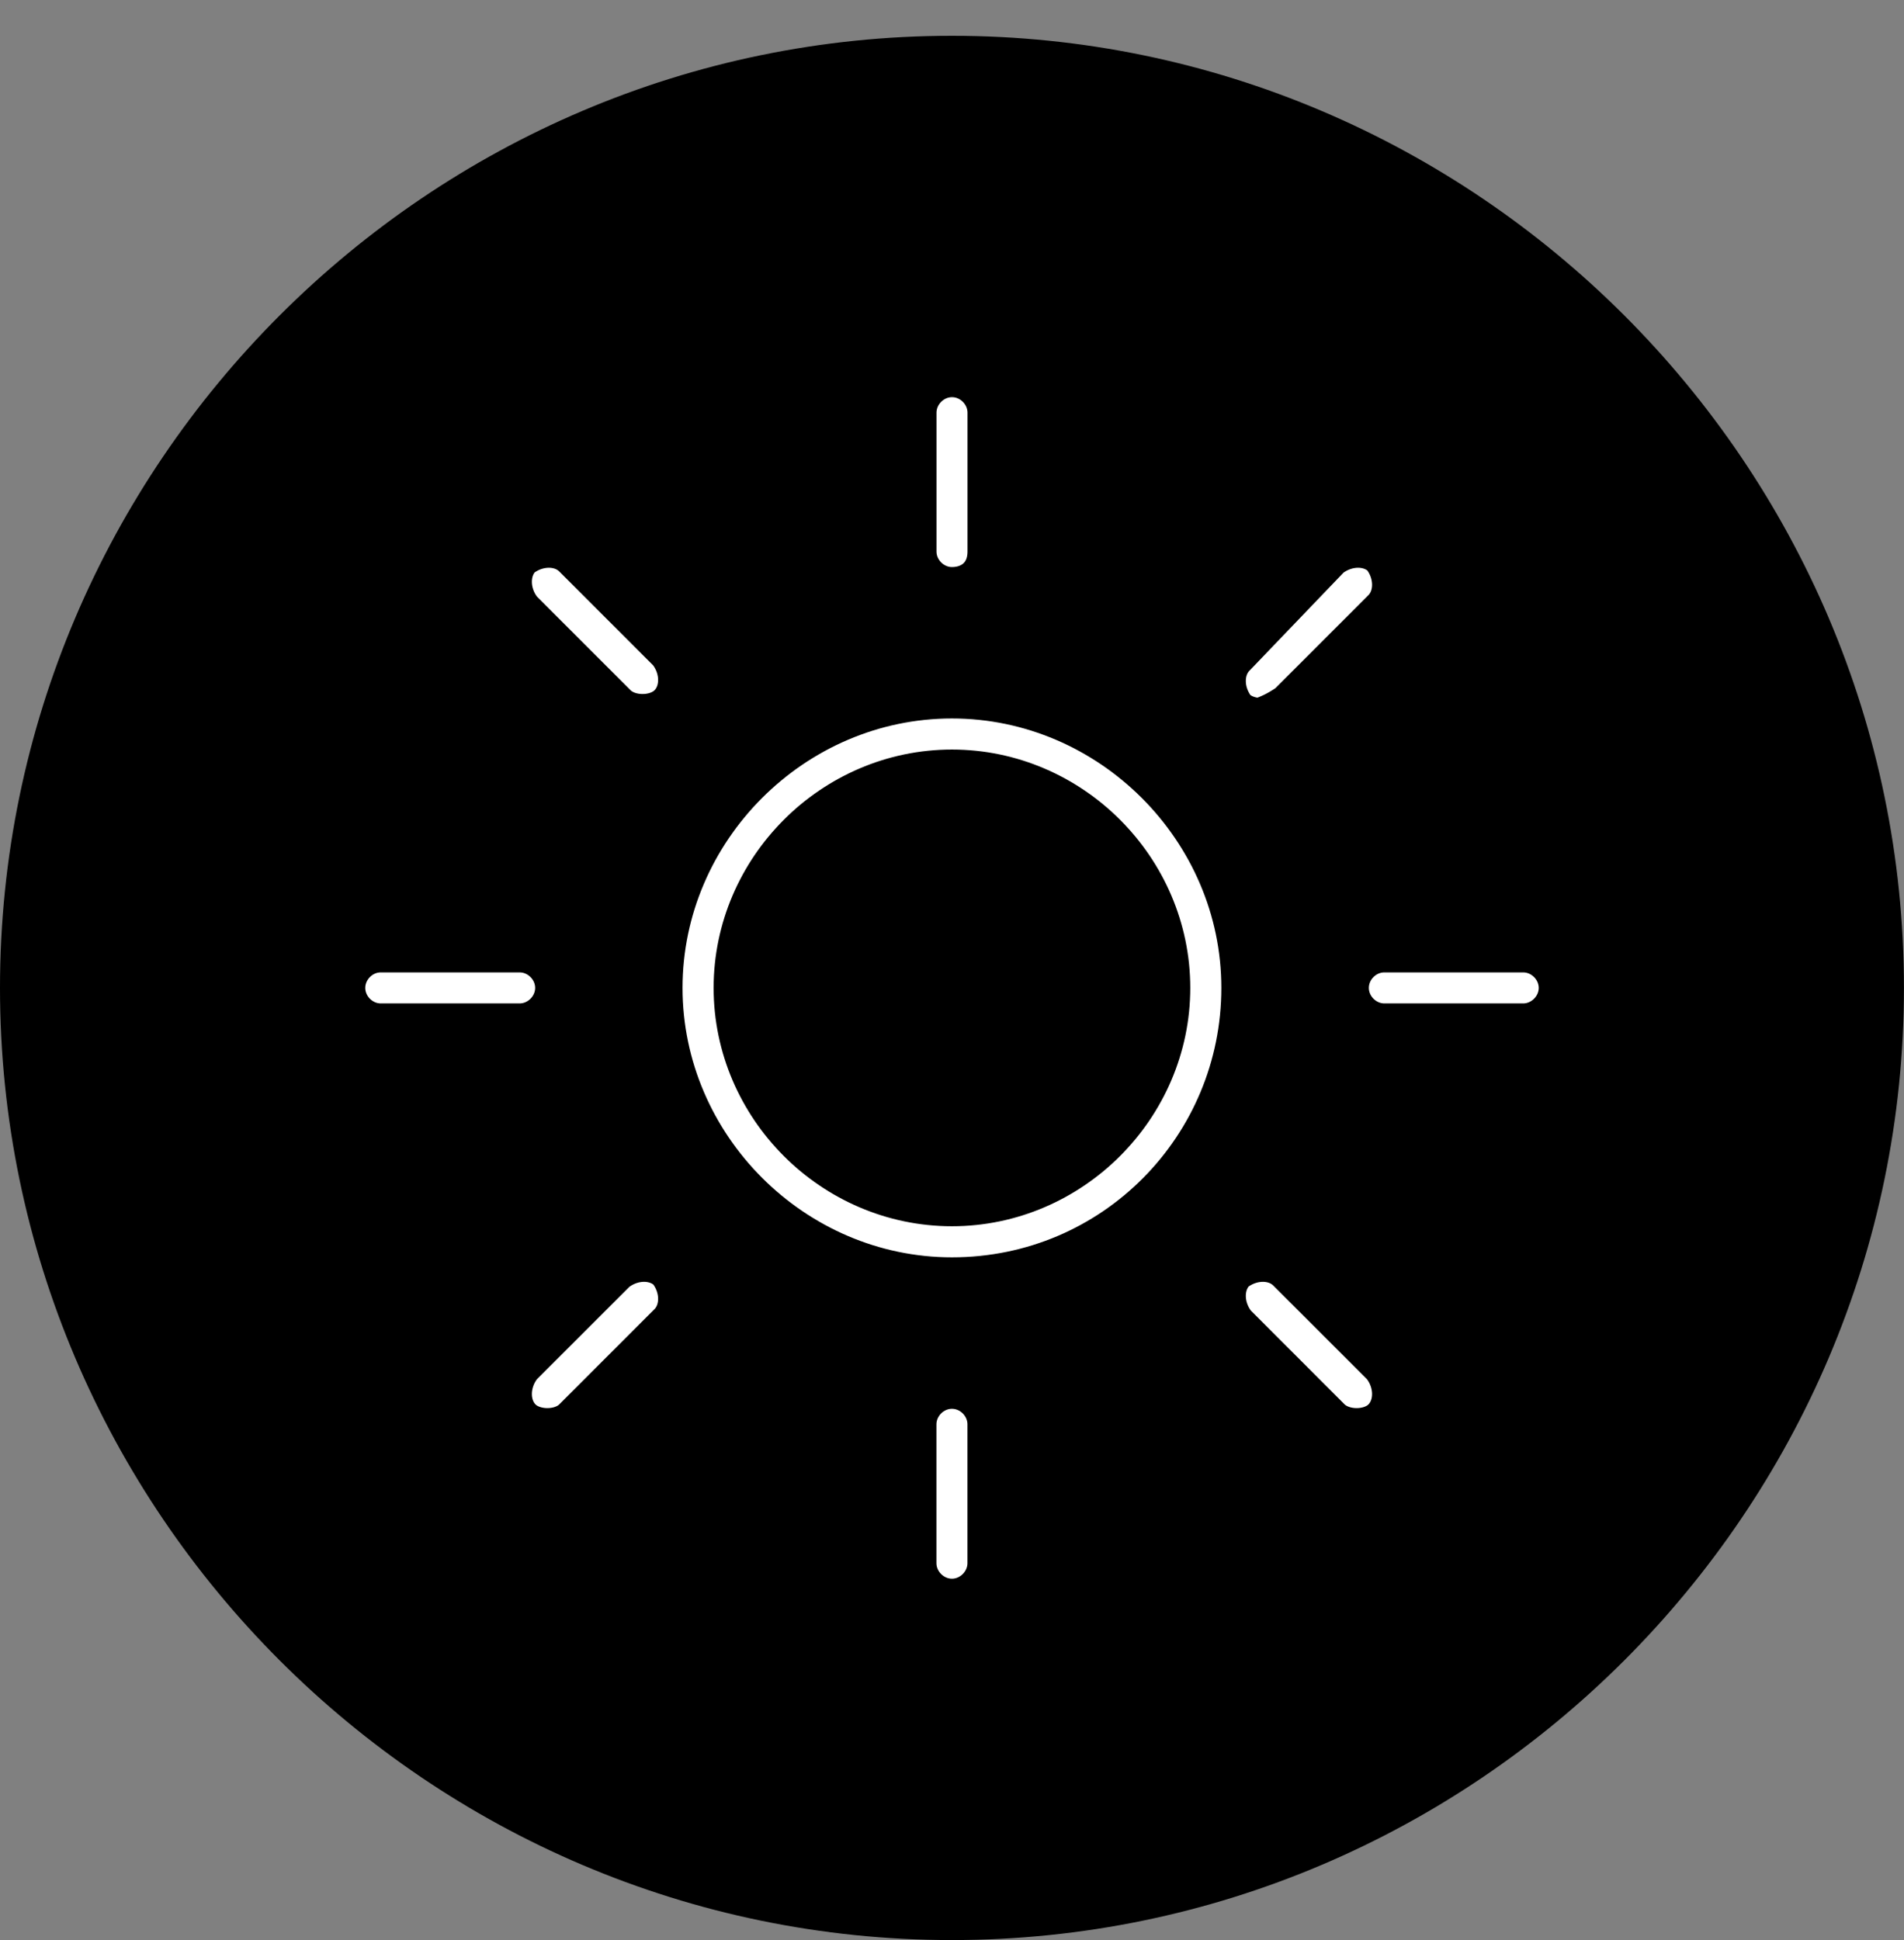
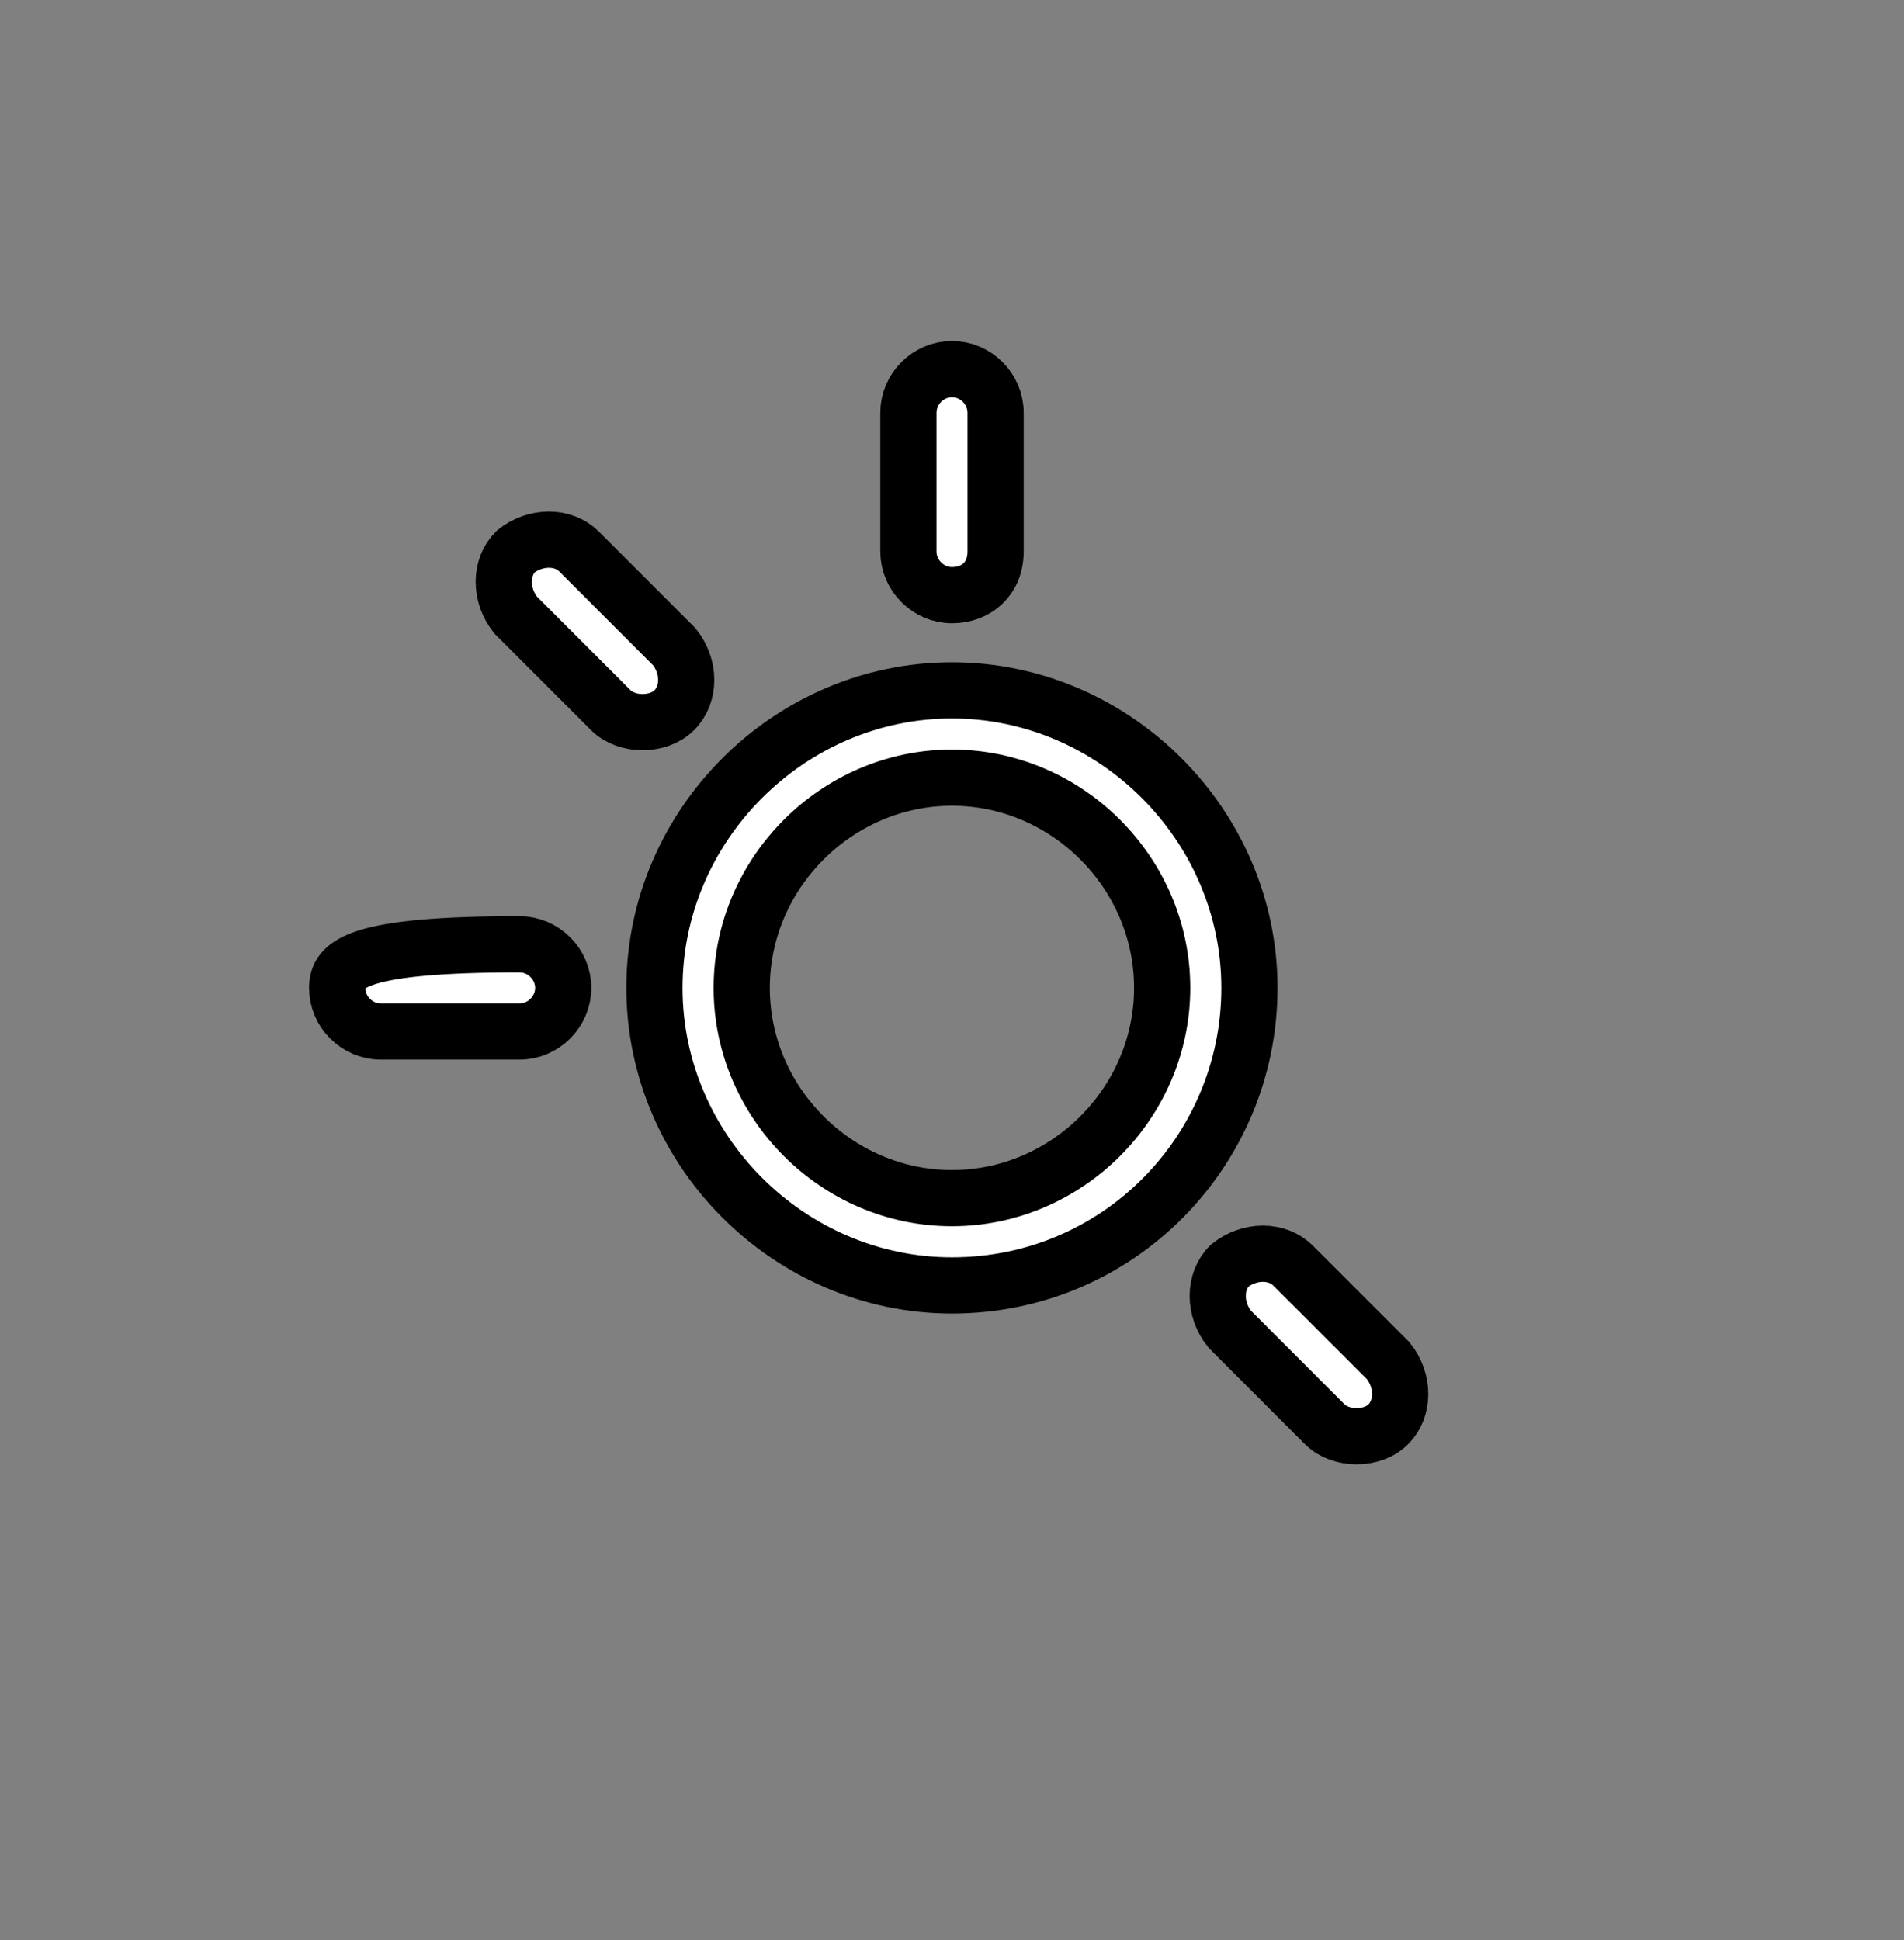
<svg xmlns="http://www.w3.org/2000/svg" version="1.1" id="Ebene_1" x="0px" y="0px" width="33.882px" height="34.52px" viewBox="0 0 33.882 34.52" enable-background="new 0 0 33.882 34.52" xml:space="preserve">
  <rect x="0" y="0" width="33.882" height="34.52" fill="#808080" stroke="none" />
  <g>
-     <path d="M16.94,0.637C7.623,0.637,0,8.26,0,17.578C0,26.896,7.623,34.52,16.94,34.52c9.318,0,16.941-7.623,16.941-16.941   C33.882,8.26,26.259,0.637,16.94,0.637L16.94,0.637z" />
    <g>
      <path fill="#FFFFFF" stroke="#000000" stroke-miterlimit="10" d="M16.94,22.872c2.965,0,5.294-2.399,5.294-5.294    c0-2.894-2.399-5.294-5.294-5.294s-5.294,2.4-5.294,5.294C11.646,20.473,14.046,22.872,16.94,22.872L16.94,22.872z M16.94,13.837    c2.047,0,3.741,1.694,3.741,3.741s-1.694,3.741-3.741,3.741s-3.741-1.694-3.741-3.741S14.894,13.837,16.94,13.837L16.94,13.837z" />
      <path fill="#FFFFFF" stroke="#000000" stroke-miterlimit="10" d="M17.717,9.813V7.343c0-0.423-0.353-0.776-0.776-0.776    s-0.776,0.353-0.776,0.776v2.471c0,0.423,0.353,0.776,0.776,0.776S17.717,10.308,17.717,9.813L17.717,9.813z" />
-       <path fill="#FFFFFF" stroke="#000000" stroke-miterlimit="10" d="M16.164,25.343v2.471c0,0.423,0.353,0.776,0.776,0.776    s0.776-0.354,0.776-0.776v-2.471c0-0.423-0.353-0.776-0.776-0.776S16.164,24.92,16.164,25.343L16.164,25.343z" />
-       <path fill="#FFFFFF" stroke="#000000" stroke-miterlimit="10" d="M23.011,12.637l1.694-1.694c0.282-0.282,0.282-0.776,0-1.129    c-0.282-0.282-0.776-0.282-1.13,0l-1.693,1.765c-0.283,0.282-0.283,0.776,0,1.129c0.141,0.141,0.353,0.212,0.564,0.212    C22.658,12.849,22.8,12.778,23.011,12.637L23.011,12.637z" />
-       <path fill="#FFFFFF" stroke="#000000" stroke-miterlimit="10" d="M9.176,25.343c0.141,0.142,0.353,0.212,0.564,0.212    c0.212,0,0.424-0.07,0.565-0.212l1.694-1.694c0.283-0.282,0.283-0.776,0-1.129c-0.282-0.283-0.776-0.283-1.129,0l-1.694,1.693    C8.894,24.566,8.894,25.061,9.176,25.343L9.176,25.343z" />
-       <path fill="#FFFFFF" stroke="#000000" stroke-miterlimit="10" d="M27.882,17.578c0-0.423-0.354-0.776-0.777-0.776h-2.47    c-0.424,0-0.776,0.353-0.776,0.776s0.353,0.776,0.776,0.776h2.47C27.528,18.354,27.882,18.001,27.882,17.578L27.882,17.578z" />
-       <path fill="#FFFFFF" stroke="#000000" stroke-miterlimit="10" d="M6.776,18.354h2.47c0.424,0,0.777-0.353,0.777-0.776    s-0.353-0.776-0.777-0.776h-2.47C6.352,16.802,6,17.155,6,17.578S6.352,18.354,6.776,18.354L6.776,18.354z" />
+       <path fill="#FFFFFF" stroke="#000000" stroke-miterlimit="10" d="M6.776,18.354h2.47c0.424,0,0.777-0.353,0.777-0.776    s-0.353-0.776-0.777-0.776C6.352,16.802,6,17.155,6,17.578S6.352,18.354,6.776,18.354L6.776,18.354z" />
      <path fill="#FFFFFF" stroke="#000000" stroke-miterlimit="10" d="M24.141,25.555c0.212,0,0.423-0.07,0.564-0.212    c0.282-0.282,0.282-0.776,0-1.13l-1.694-1.693c-0.282-0.283-0.776-0.283-1.129,0c-0.283,0.282-0.283,0.776,0,1.129l1.693,1.694    C23.717,25.484,23.929,25.555,24.141,25.555L24.141,25.555z" />
      <path fill="#FFFFFF" stroke="#000000" stroke-miterlimit="10" d="M11.999,12.637c0.283-0.282,0.283-0.776,0-1.129l-1.694-1.694    c-0.282-0.282-0.776-0.282-1.129,0c-0.282,0.282-0.282,0.776,0,1.129l1.694,1.694c0.142,0.142,0.353,0.212,0.565,0.212    S11.858,12.778,11.999,12.637L11.999,12.637z" />
    </g>
  </g>
</svg>